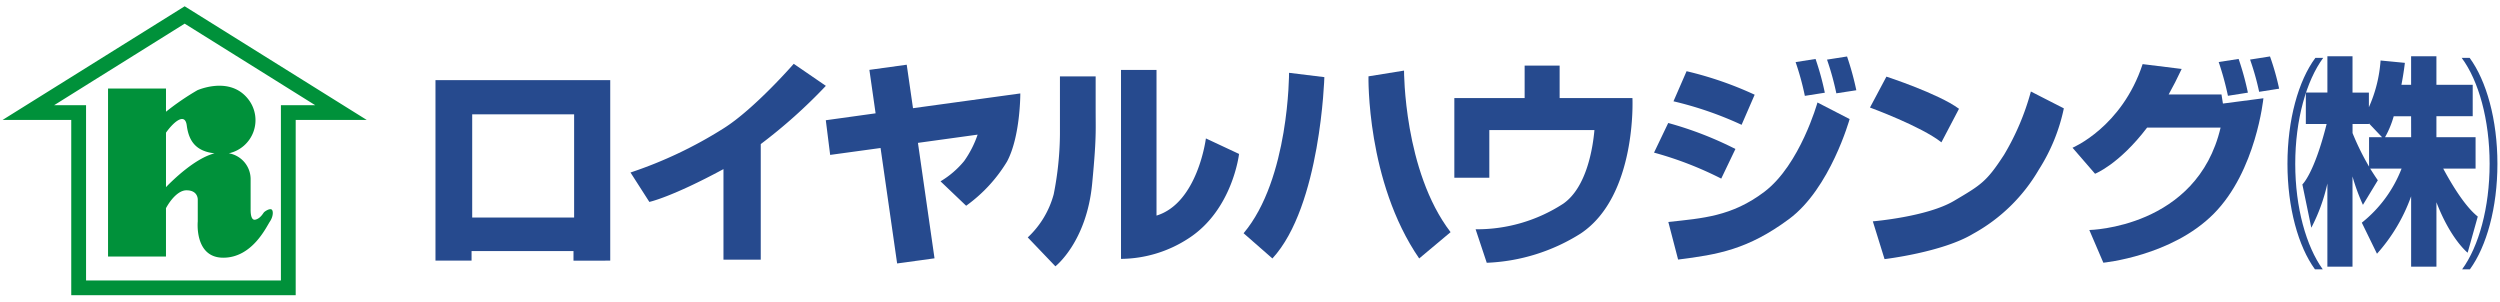
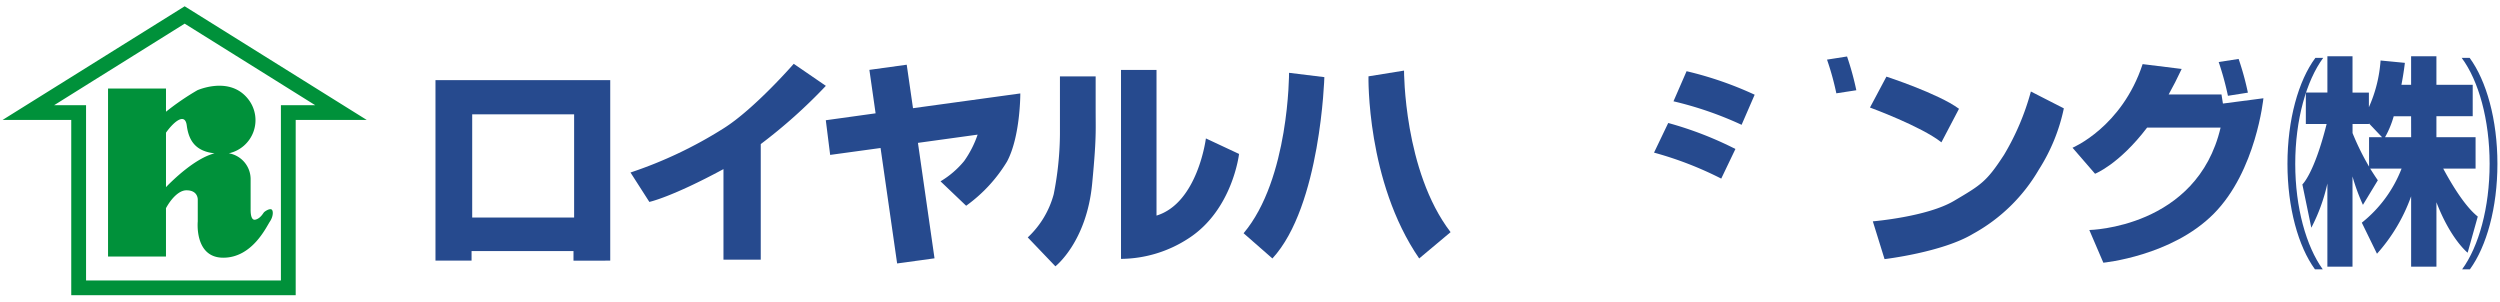
<svg xmlns="http://www.w3.org/2000/svg" viewBox="0 0 398 48">
  <path d="M69.328,12.755V41.493h5.745V39.969H91.3v1.524H97.15V12.755H69.328M91.4,34.63H75.174V18.2H91.4Z" style="fill:#264a8e" />
  <path d="M131.476,13.667l-5.112-3.508s-6.257,7.188-11.153,10.266a67.813,67.813,0,0,1-14.835,7.038l3,4.682s3.494-.733,11.8-5.224V41.339h5.936v-18.4a83.168,83.168,0,0,0,10.366-9.274" style="fill:#264a8e" />
  <path d="M145.35,17.224l-1-6.922-5.944.821.989,6.919-7.927,1.1.693,5.52,8.025-1.1,2.637,18.381,5.952-.818-2.638-18.38,9.5-1.311a16.252,16.252,0,0,1-2.147,4.207,14.416,14.416,0,0,1-3.757,3.226l4.077,3.889a23.855,23.855,0,0,0,6.506-7.034c2.147-4.008,2.118-10.847,2.118-10.847L145.35,17.224" style="fill:#264a8e" />
  <path d="M174.428,17.6V12.161h-5.685v9.152a50.832,50.832,0,0,1-.99,9.6,14.568,14.568,0,0,1-4.134,6.884l4.4,4.6s4.976-3.868,5.853-13.163c.409-4.26.524-6.357.557-8.055.023-1.185,0-2.18,0-3.585" style="fill:#264a8e" />
  <path d="M184.117,34.322V11.13h-5.653V41.213a19.9,19.9,0,0,0,10.772-3.277c7.006-4.533,8.021-13.429,8.021-13.429l-5.278-2.471s-1.29,10.27-7.862,12.286" style="fill:#264a8e" />
  <path d="M202.567,41.147c7.691-8.324,8.271-28.867,8.271-28.867l-5.621-.688s.053,16.881-7.237,25.54l4.587,4.015" style="fill:#264a8e" />
  <path d="M230.931,36.957c-7.464-9.749-7.408-25.718-7.408-25.718l-5.661.915s-.367,16.714,8.073,28.993l5-4.19" style="fill:#264a8e" />
-   <path d="M237.1,20.712V28.3H231.53V15.607h11.192V10.442h5.571v5.165h11.592s.746,15.616-8.266,21.584a30.207,30.207,0,0,1-14.928,4.644L234.916,36.5a25.169,25.169,0,0,0,13.957-4.075c3.749-2.617,4.712-8.921,4.96-11.716H237.1" style="fill:#264a8e" />
  <path d="M274.021,28.434a56.231,56.231,0,0,0-10.7-4.137l2.259-4.717a56.68,56.68,0,0,1,10.7,4.137l-2.258,4.717" style="fill:#264a8e" />
  <path d="M277.263,19.87a56.507,56.507,0,0,0-10.845-3.743l2.086-4.791a56.483,56.483,0,0,1,10.839,3.743l-2.08,4.791" style="fill:#264a8e" />
-   <path d="M289.341,16.316s-2.764,9.91-8.45,14.218c-5.2,3.935-9.842,4.208-15.293,4.805l1.557,5.983c6.328-.79,11.133-1.608,17.68-6.465s9.625-15.9,9.625-15.9l-5.119-2.642" style="fill:#264a8e" />
-   <path d="M287.331,15.257a42.946,42.946,0,0,0-1.471-5.371l3.175-.5a43.774,43.774,0,0,1,1.476,5.375l-3.18.5" style="fill:#264a8e" />
  <path d="M292.346,14.859a43.875,43.875,0,0,0-1.485-5.367l3.189-.5a45.665,45.665,0,0,1,1.476,5.375l-3.18.489" style="fill:#264a8e" />
  <path d="M354.687,15.247a46.7,46.7,0,0,0-1.473-5.375l3.175-.489a44.873,44.873,0,0,1,1.475,5.367l-3.177.5" style="fill:#264a8e" />
-   <path d="M359.656,14.618a41.042,41.042,0,0,0-1.445-5.134l3.173-.5a40.689,40.689,0,0,1,1.454,5.133l-3.182.5" style="fill:#264a8e" />
  <path d="M297.7,17.12s8.168,2.991,11.372,5.538l2.8-5.339c-3.291-2.429-11.554-5.119-11.554-5.119L297.7,17.12" style="fill:#264a8e" />
  <path d="M298.153,35.238s8.613-.71,12.916-3.253,5.178-3.03,7.967-7.325a40.022,40.022,0,0,0,4.282-10.091l5.245,2.683A29.169,29.169,0,0,1,324.585,27a27.322,27.322,0,0,1-10.476,10.224c-4.9,2.95-14.088,4.026-14.088,4.026l-1.868-6.014" style="fill:#264a8e" />
  <path d="M353.651,15.037h-8.4c.692-1.237,1.382-2.582,2.072-4.06l-6.216-.769c-3.292,10.029-11.161,13.313-11.161,13.313l3.585,4.141s3.8-1.457,8.287-7.345h11.7c-3.75,16-20.9,16.3-20.9,16.3l2.233,5.206s10.913-1.048,17.591-7.806c6.745-6.807,7.893-18.374,7.893-18.374l-6.445.843-.229-1.447" style="fill:#264a8e" />
  <path d="M388.956,26.841h5.156v-5h-6.234V18.5h5.778v-5h-5.778V8.957h-4.03V13.5h-1.541c.389-2,.548-3.495.548-3.495l-3.868-.374a21.833,21.833,0,0,1-1.859,7.433V14.737h-2.607V8.957h-4v5.78h-3.432v5H370.4c-2,7.971-3.863,9.624-3.863,9.624l1.425,6.891a28.408,28.408,0,0,0,2.557-7.038v13.24h4V28.085a31.561,31.561,0,0,0,1.66,4.529L378.55,28.7c-.433-.615-.826-1.244-1.219-1.859h5a20.4,20.4,0,0,1-6.33,8.61l2.414,4.945a27.535,27.535,0,0,0,5.436-9.145V42.457h4.03V32.2c2.274,5.919,4.968,8.033,4.968,8.033l1.612-5.759c-1.955-1.541-4.025-4.885-5.5-7.635m-11.807-5V26.52a40.036,40.036,0,0,1-2.628-5.333V19.74h2.607v-.1l2.088,2.2Zm6.7,0H379.7a14.952,14.952,0,0,0,1.38-3.334h2.766Z" style="fill:#264a8e" />
  <path d="M369.779,42.873c-2.62-3.641-4.376-9.8-4.376-16.787,0-7.041,1.777-13.236,4.448-16.871h-1.244c-2.7,3.635-4.443,9.837-4.443,16.871,0,6.979,1.724,13.146,4.373,16.787h1.242" style="fill:#264a8e" />
  <path d="M391.972,42.873c2.649-3.641,4.375-9.8,4.375-16.787,0-7.041-1.749-13.236-4.443-16.871h1.265c2.671,3.635,4.42,9.837,4.42,16.871,0,6.979-1.728,13.146-4.378,16.787h-1.239" style="fill:#264a8e" />
  <path d="M43.161,33.316c-.374-.091-.993.335-1.132.482s-.568.986-1.374,1.171-.756-1.412-.756-1.744V28.452a4.179,4.179,0,0,0-3.465-4.047,5.4,5.4,0,0,0,3.183-8.484c-2.554-3.452-6.9-2.086-8.178-1.565a40.4,40.4,0,0,0-5.013,3.431V14.1H17.2V40.839h9.223v-7.7c.757-1.387,2-2.844,3.261-2.844,1.89,0,1.8,1.512,1.8,1.512v3.453s-.566,5.766,4.061,5.766,6.859-4.917,7.431-5.766.566-1.849.185-1.943M26.426,29.79V21.121c1-1.44,3.009-3.414,3.308-1.14.33,2.5,1.469,4.1,4.424,4.431C31.091,25.181,27.574,28.606,26.426,29.79ZM29.4,1,.411,19.094H11.343V47H47.075V19.094H58.384ZM44.721,16.749v27.9H13.7v-27.9H8.617C16.2,12.007,27.69,4.833,29.4,3.764c1.709,1.069,13.2,8.243,20.785,12.985Z" style="fill:#00913a" />
</svg>